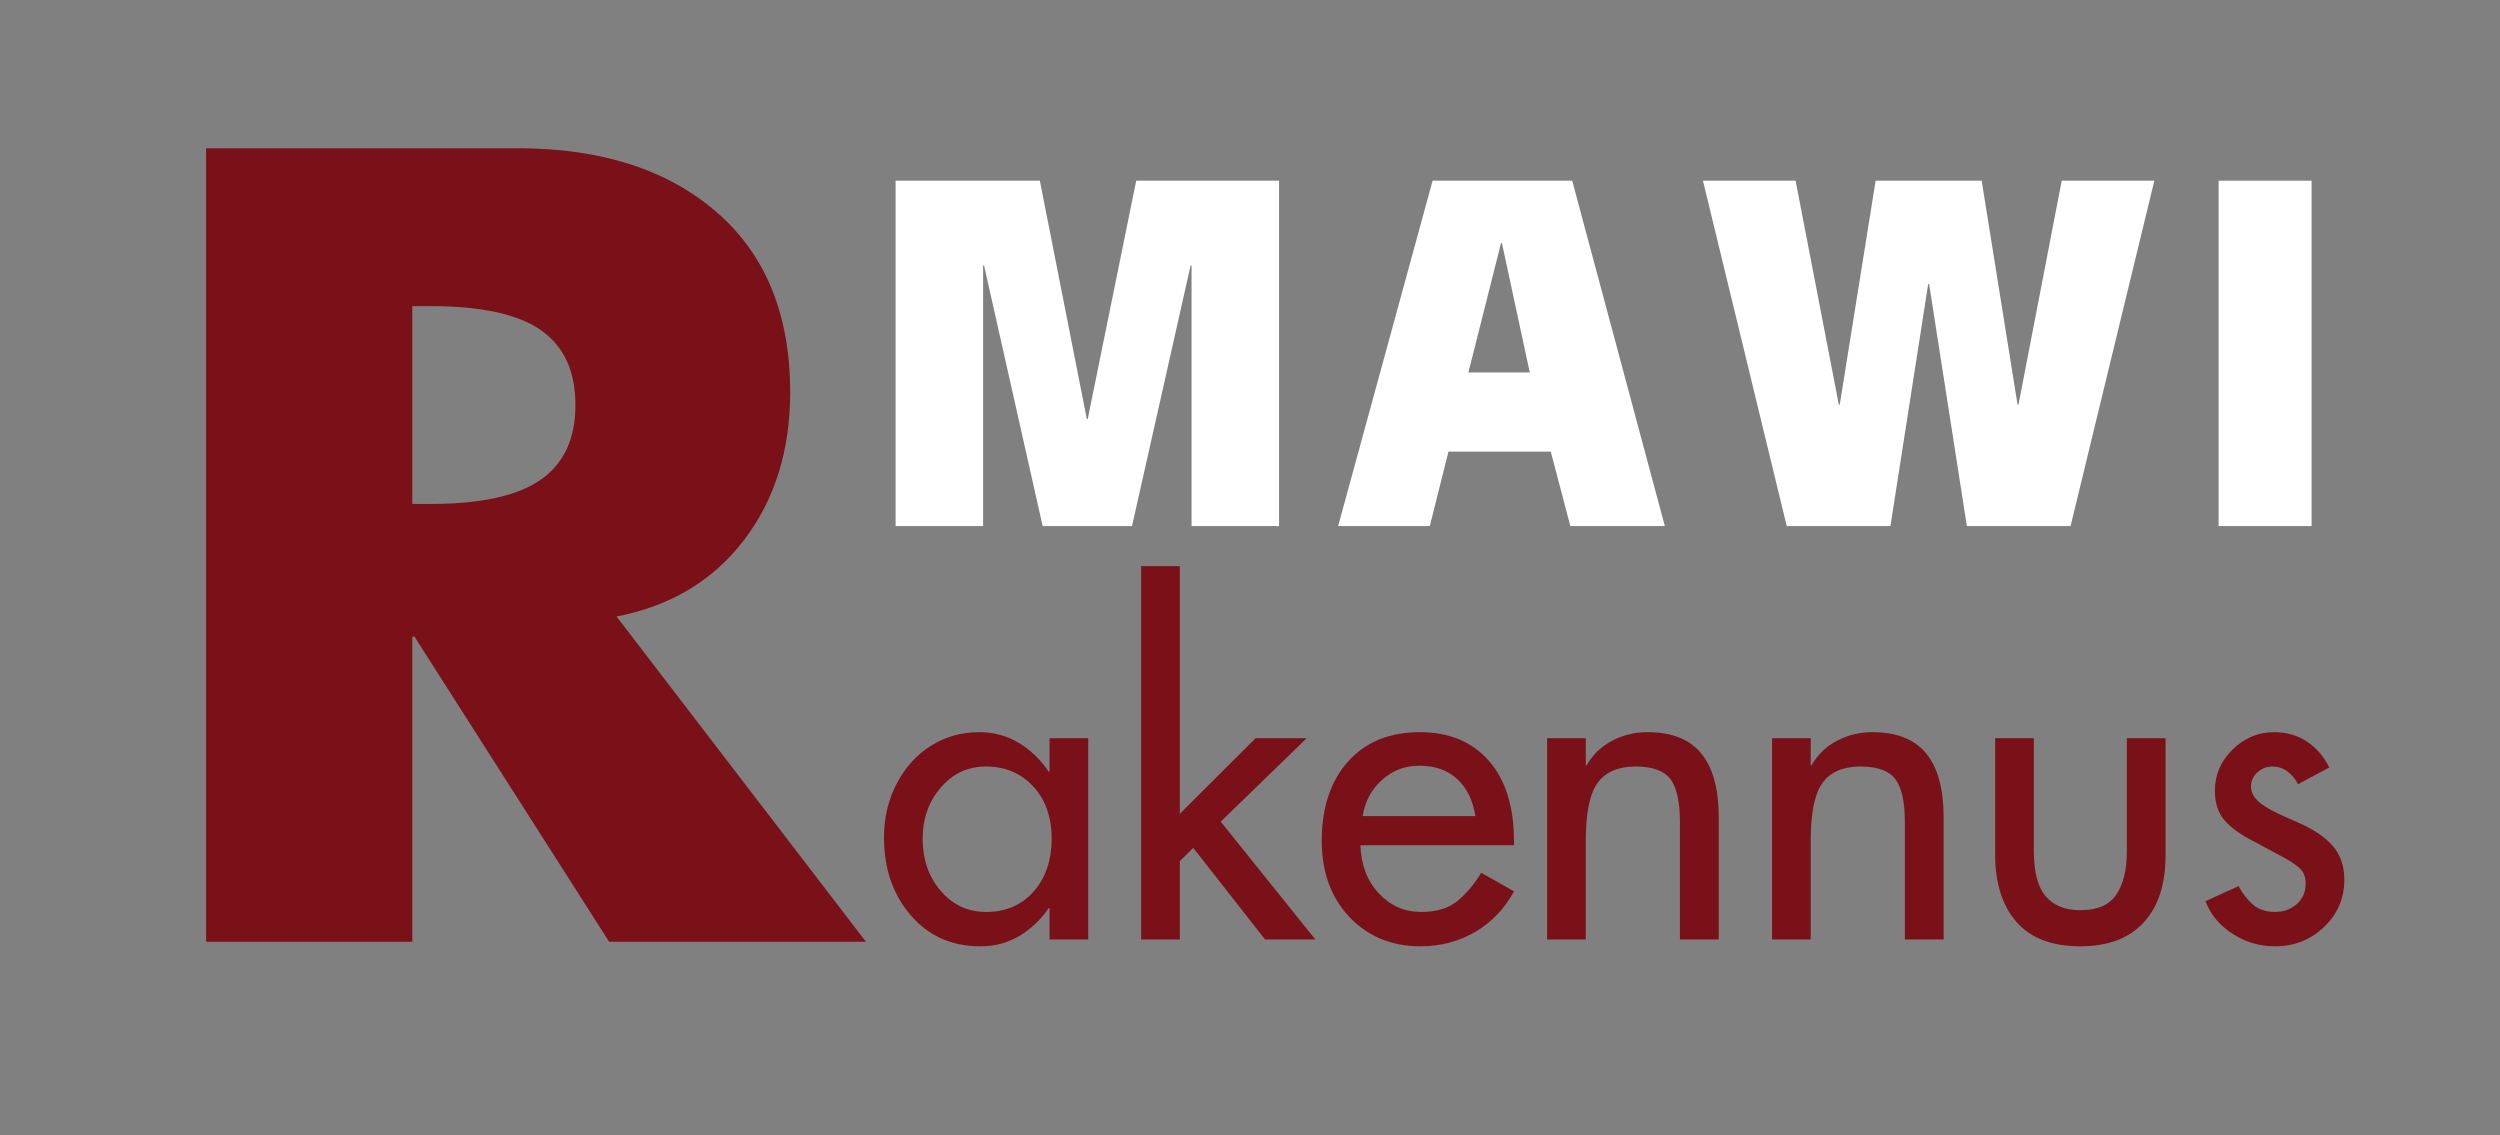
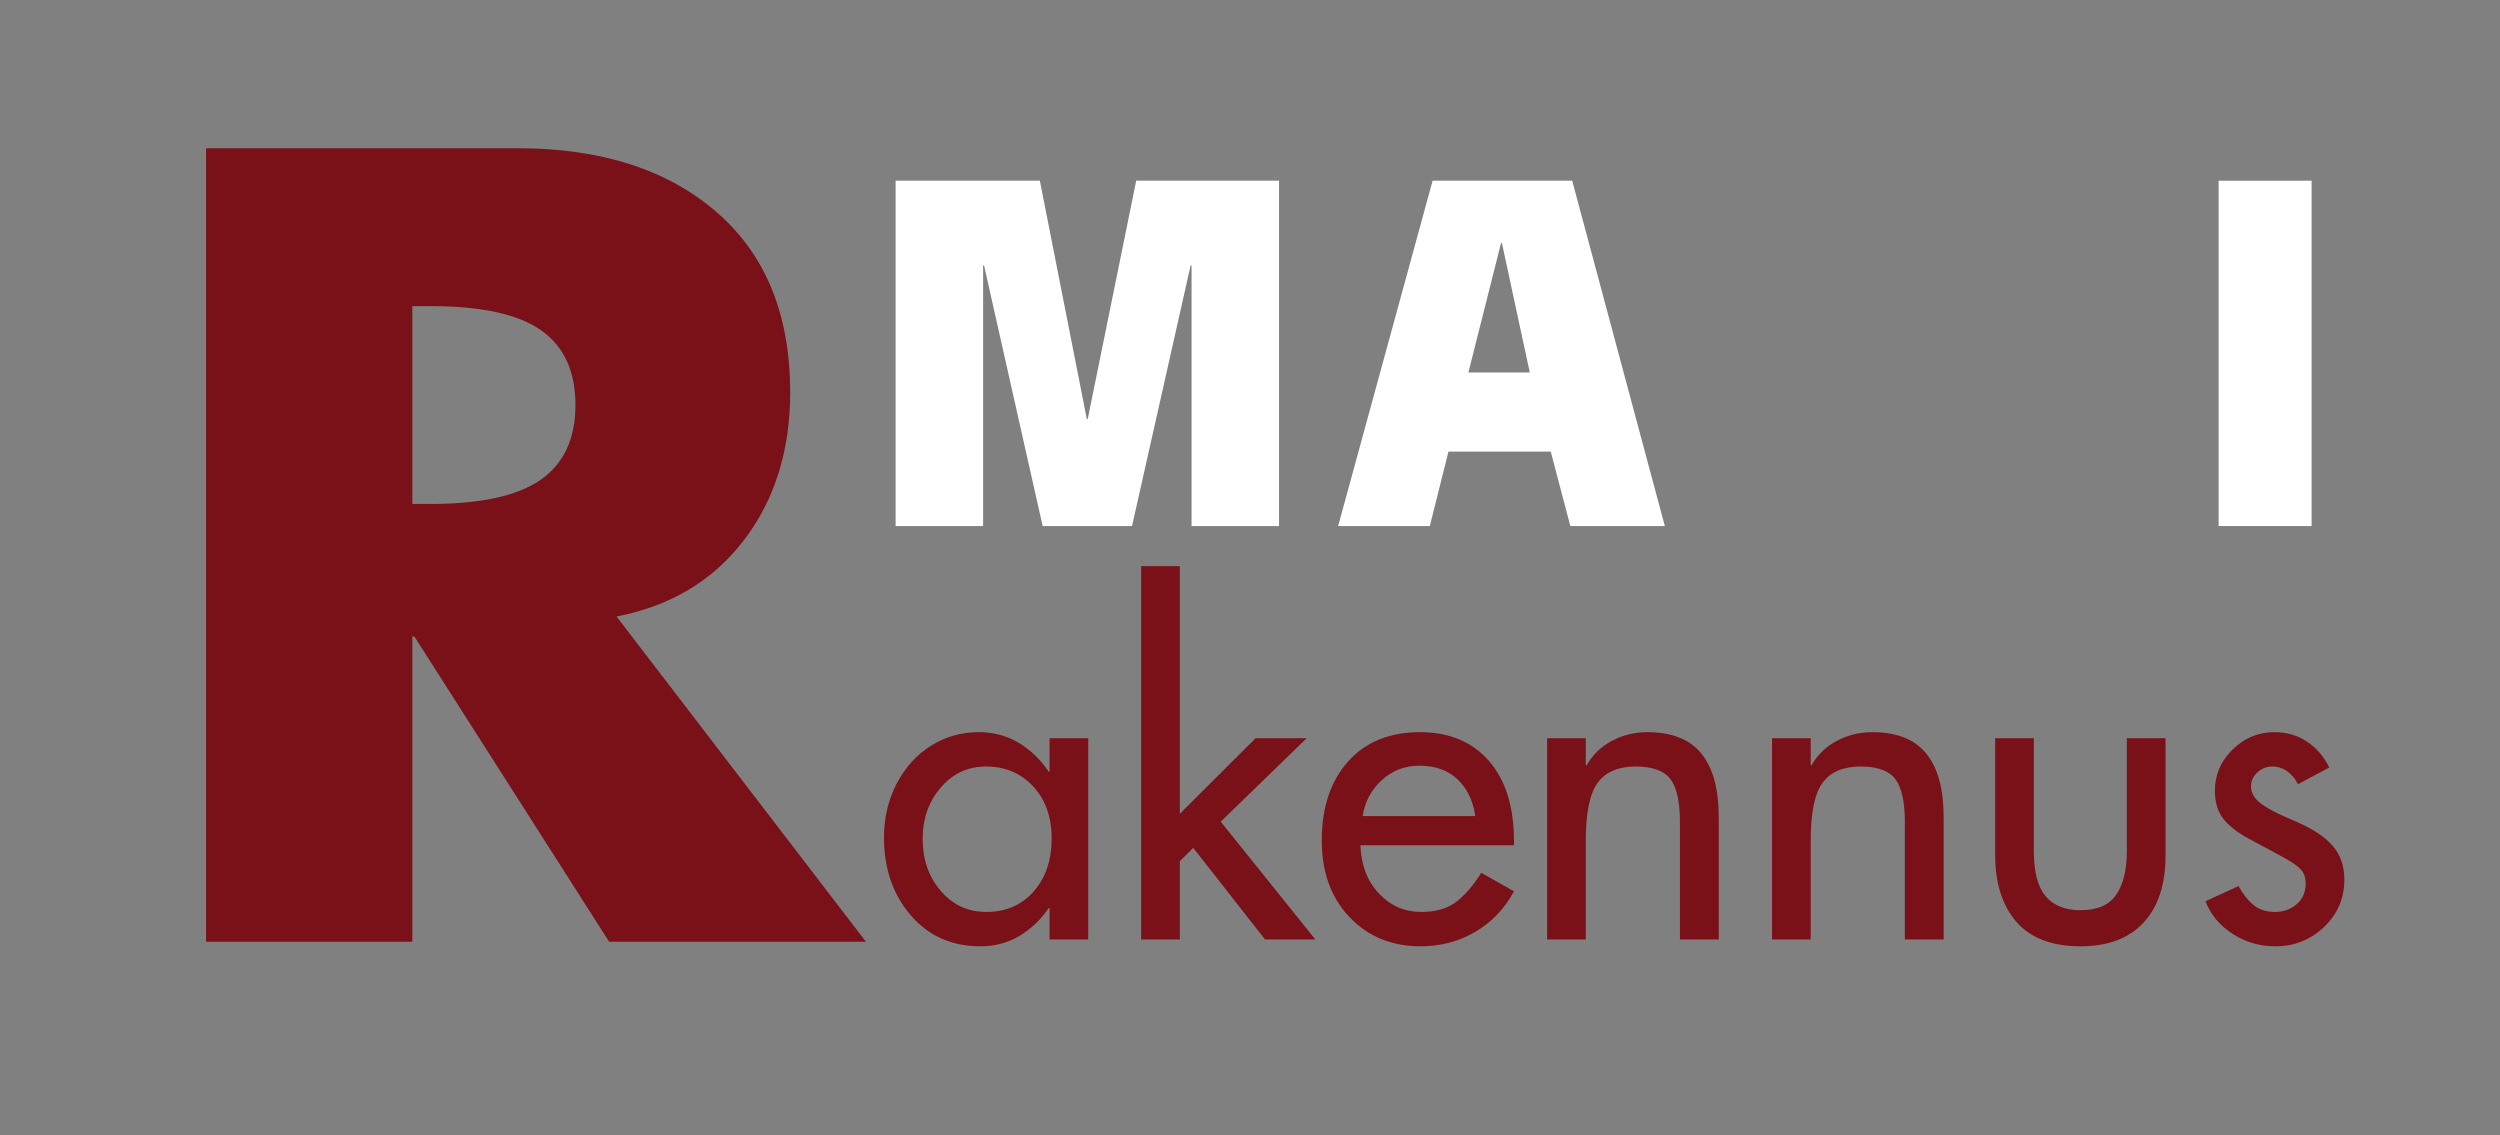
<svg xmlns="http://www.w3.org/2000/svg" width="447" height="203" viewBox="0 0 447 203" fill="none">
  <rect x="0" y="0" width="447" height="203" fill="#808080" stroke="none" />
  <path d="M160.134 32.309H185.926L194.321 74.913H194.488L203.155 32.309H228.696V94.059H213.051V47.455H212.884L202.405 94.059H186.426L175.946 47.455H175.78V94.059H160.134V32.309Z" fill="white" />
  <path d="M256.151 32.309H281.11L297.672 94.059H280.776L277.276 80.747H258.985L255.651 94.059H239.256L256.151 32.309ZM268.381 43.476L262.547 66.601H273.526L268.547 43.476H268.381Z" fill="white" />
-   <path d="M304.489 32.309H321.052L328.781 72.351H328.947L335.364 32.309H354.322L360.739 72.351H360.906L368.635 32.309H385.197L370.218 94.059H351.677L344.927 50.788H344.76L338.01 94.059H319.468L304.489 32.309Z" fill="white" />
  <path d="M396.687 32.309H413.312V94.059H396.687V32.309Z" fill="white" />
  <path d="M187.513 137.992H187.659V131.992H194.576V167.971H187.659V162.367H187.513C186.123 164.409 184.388 166.065 182.305 167.325C180.232 168.575 177.893 169.2 175.284 169.2C170.159 169.2 166.003 167.346 162.826 163.638C159.643 159.919 158.055 155.284 158.055 149.742C158.055 146.216 158.815 142.992 160.347 140.075C161.888 137.148 163.94 134.888 166.513 133.304C169.081 131.711 171.93 130.909 175.055 130.909C177.664 130.909 180.034 131.549 182.159 132.825C184.284 134.107 186.065 135.825 187.513 137.992ZM188.034 149.971C188.034 146.086 186.93 142.961 184.722 140.596C182.524 138.237 179.711 137.054 176.284 137.054C173.044 137.054 170.352 138.315 168.201 140.825C166.044 143.341 164.972 146.388 164.972 149.971C164.972 153.669 166.044 156.773 168.201 159.284C170.352 161.799 173.065 163.054 176.347 163.054C179.831 163.054 182.649 161.841 184.805 159.409C186.956 156.966 188.034 153.82 188.034 149.971Z" fill="#7A1119" />
  <path d="M210.952 101.221V145.513L224.494 131.992H233.639L218.264 146.909L235.181 167.971H226.181L213.348 151.596L210.952 153.971V167.971H204.035V101.221H210.952Z" fill="#7A1119" />
  <path d="M270.705 150.513V151.138H243.246C243.356 154.627 244.444 157.487 246.517 159.721C248.6 161.945 251.126 163.054 254.1 163.054C256.767 163.054 258.892 162.429 260.475 161.179C262.059 159.919 263.517 158.211 264.85 156.054L270.705 159.367C269.007 162.492 266.689 164.919 263.746 166.638C260.798 168.346 257.559 169.2 254.017 169.2C248.835 169.2 244.59 167.461 241.288 163.971C237.981 160.487 236.33 155.924 236.33 150.284C236.33 144.398 237.892 139.695 241.017 136.179C244.142 132.669 248.423 130.909 253.871 130.909C259.09 130.909 263.205 132.617 266.205 136.034C269.205 139.44 270.705 144.263 270.705 150.513ZM263.788 145.909C263.371 143.133 262.298 140.94 260.58 139.325C258.871 137.716 256.606 136.909 253.788 136.909C251.173 136.909 248.934 137.773 247.059 139.492C245.184 141.2 244.043 143.341 243.642 145.909H263.788Z" fill="#7A1119" />
  <path d="M307.311 146.138V167.971H300.373V146.971C300.373 143.388 299.811 140.841 298.686 139.325C297.561 137.815 295.482 137.054 292.456 137.054C289.331 137.054 287.061 138.034 285.644 139.992C284.238 141.94 283.54 145.367 283.54 150.284V167.971H276.623V131.992H283.54V136.825H283.686C284.821 134.883 286.363 133.409 288.311 132.409C290.253 131.409 292.331 130.909 294.54 130.909C298.899 130.909 302.113 132.179 304.186 134.721C306.269 137.252 307.311 141.054 307.311 146.138Z" fill="#7A1119" />
  <path d="M347.524 146.138V167.971H340.587V146.971C340.587 143.388 340.024 140.841 338.899 139.325C337.774 137.815 335.696 137.054 332.67 137.054C329.545 137.054 327.274 138.034 325.858 139.992C324.452 141.94 323.754 145.367 323.754 150.284V167.971H316.837V131.992H323.754V136.825H323.899C325.035 134.883 326.577 133.409 328.524 132.409C330.467 131.409 332.545 130.909 334.754 130.909C339.113 130.909 342.327 132.179 344.399 134.721C346.483 137.252 347.524 141.054 347.524 146.138Z" fill="#7A1119" />
  <path d="M363.655 131.992V152.2C363.655 155.898 364.353 158.575 365.759 160.242C367.176 161.909 369.243 162.742 371.967 162.742C374.993 162.742 377.134 161.82 378.384 159.971C379.645 158.127 380.28 155.534 380.28 152.2V131.992H387.197V152.971C387.197 158.153 385.884 162.153 383.259 164.971C380.645 167.794 376.884 169.2 371.967 169.2C366.884 169.2 363.072 167.742 360.53 164.825C357.999 161.898 356.738 157.924 356.738 152.909V131.992H363.655Z" fill="#7A1119" />
  <path d="M416.481 137.221L410.877 140.221C410.461 139.346 409.856 138.607 409.065 137.992C408.273 137.367 407.336 137.054 406.252 137.054C405.278 137.054 404.403 137.403 403.627 138.096C402.862 138.794 402.481 139.627 402.481 140.596C402.481 141.679 402.992 142.648 404.023 143.492C405.049 144.325 406.638 145.211 408.794 146.138L410.877 147.054C413.695 148.294 415.778 149.7 417.127 151.284C418.487 152.867 419.169 154.867 419.169 157.284C419.169 160.617 417.961 163.44 415.544 165.742C413.138 168.044 410.221 169.2 406.794 169.2C404.028 169.2 401.492 168.456 399.19 166.971C396.882 165.487 395.263 163.544 394.336 161.138L400.252 158.429C400.971 159.763 401.836 160.867 402.836 161.742C403.836 162.617 405.153 163.054 406.794 163.054C408.278 163.054 409.554 162.596 410.627 161.679C411.711 160.752 412.252 159.513 412.252 157.971C412.252 156.945 411.981 156.127 411.44 155.513C410.908 154.903 409.846 154.159 408.252 153.284L402.961 150.429C400.638 149.263 398.903 148.013 397.752 146.679C396.596 145.346 396.023 143.575 396.023 141.367C396.023 138.549 397.07 136.107 399.169 134.034C401.278 131.95 403.773 130.909 406.648 130.909C408.841 130.909 410.783 131.471 412.481 132.596C414.174 133.721 415.507 135.263 416.481 137.221Z" fill="#7A1119" />
  <path d="M92.555 26.504C107.471 26.504 119.315 30.306 128.096 37.9C136.888 45.484 141.284 56.234 141.284 70.15C141.284 80.567 138.518 89.39 132.992 96.609C127.476 103.817 119.893 108.359 110.242 110.234L154.825 168.379H108.909L74.096 113.817H73.721V168.379H36.846V26.504H92.555ZM73.721 90.109H76.93C85.956 90.109 92.539 88.666 96.68 85.775C100.815 82.89 102.888 78.437 102.888 72.421C102.888 66.395 100.846 61.942 96.763 59.067C92.69 56.181 86.081 54.734 76.93 54.734H73.721V90.109Z" fill="#7A1119" />
</svg>